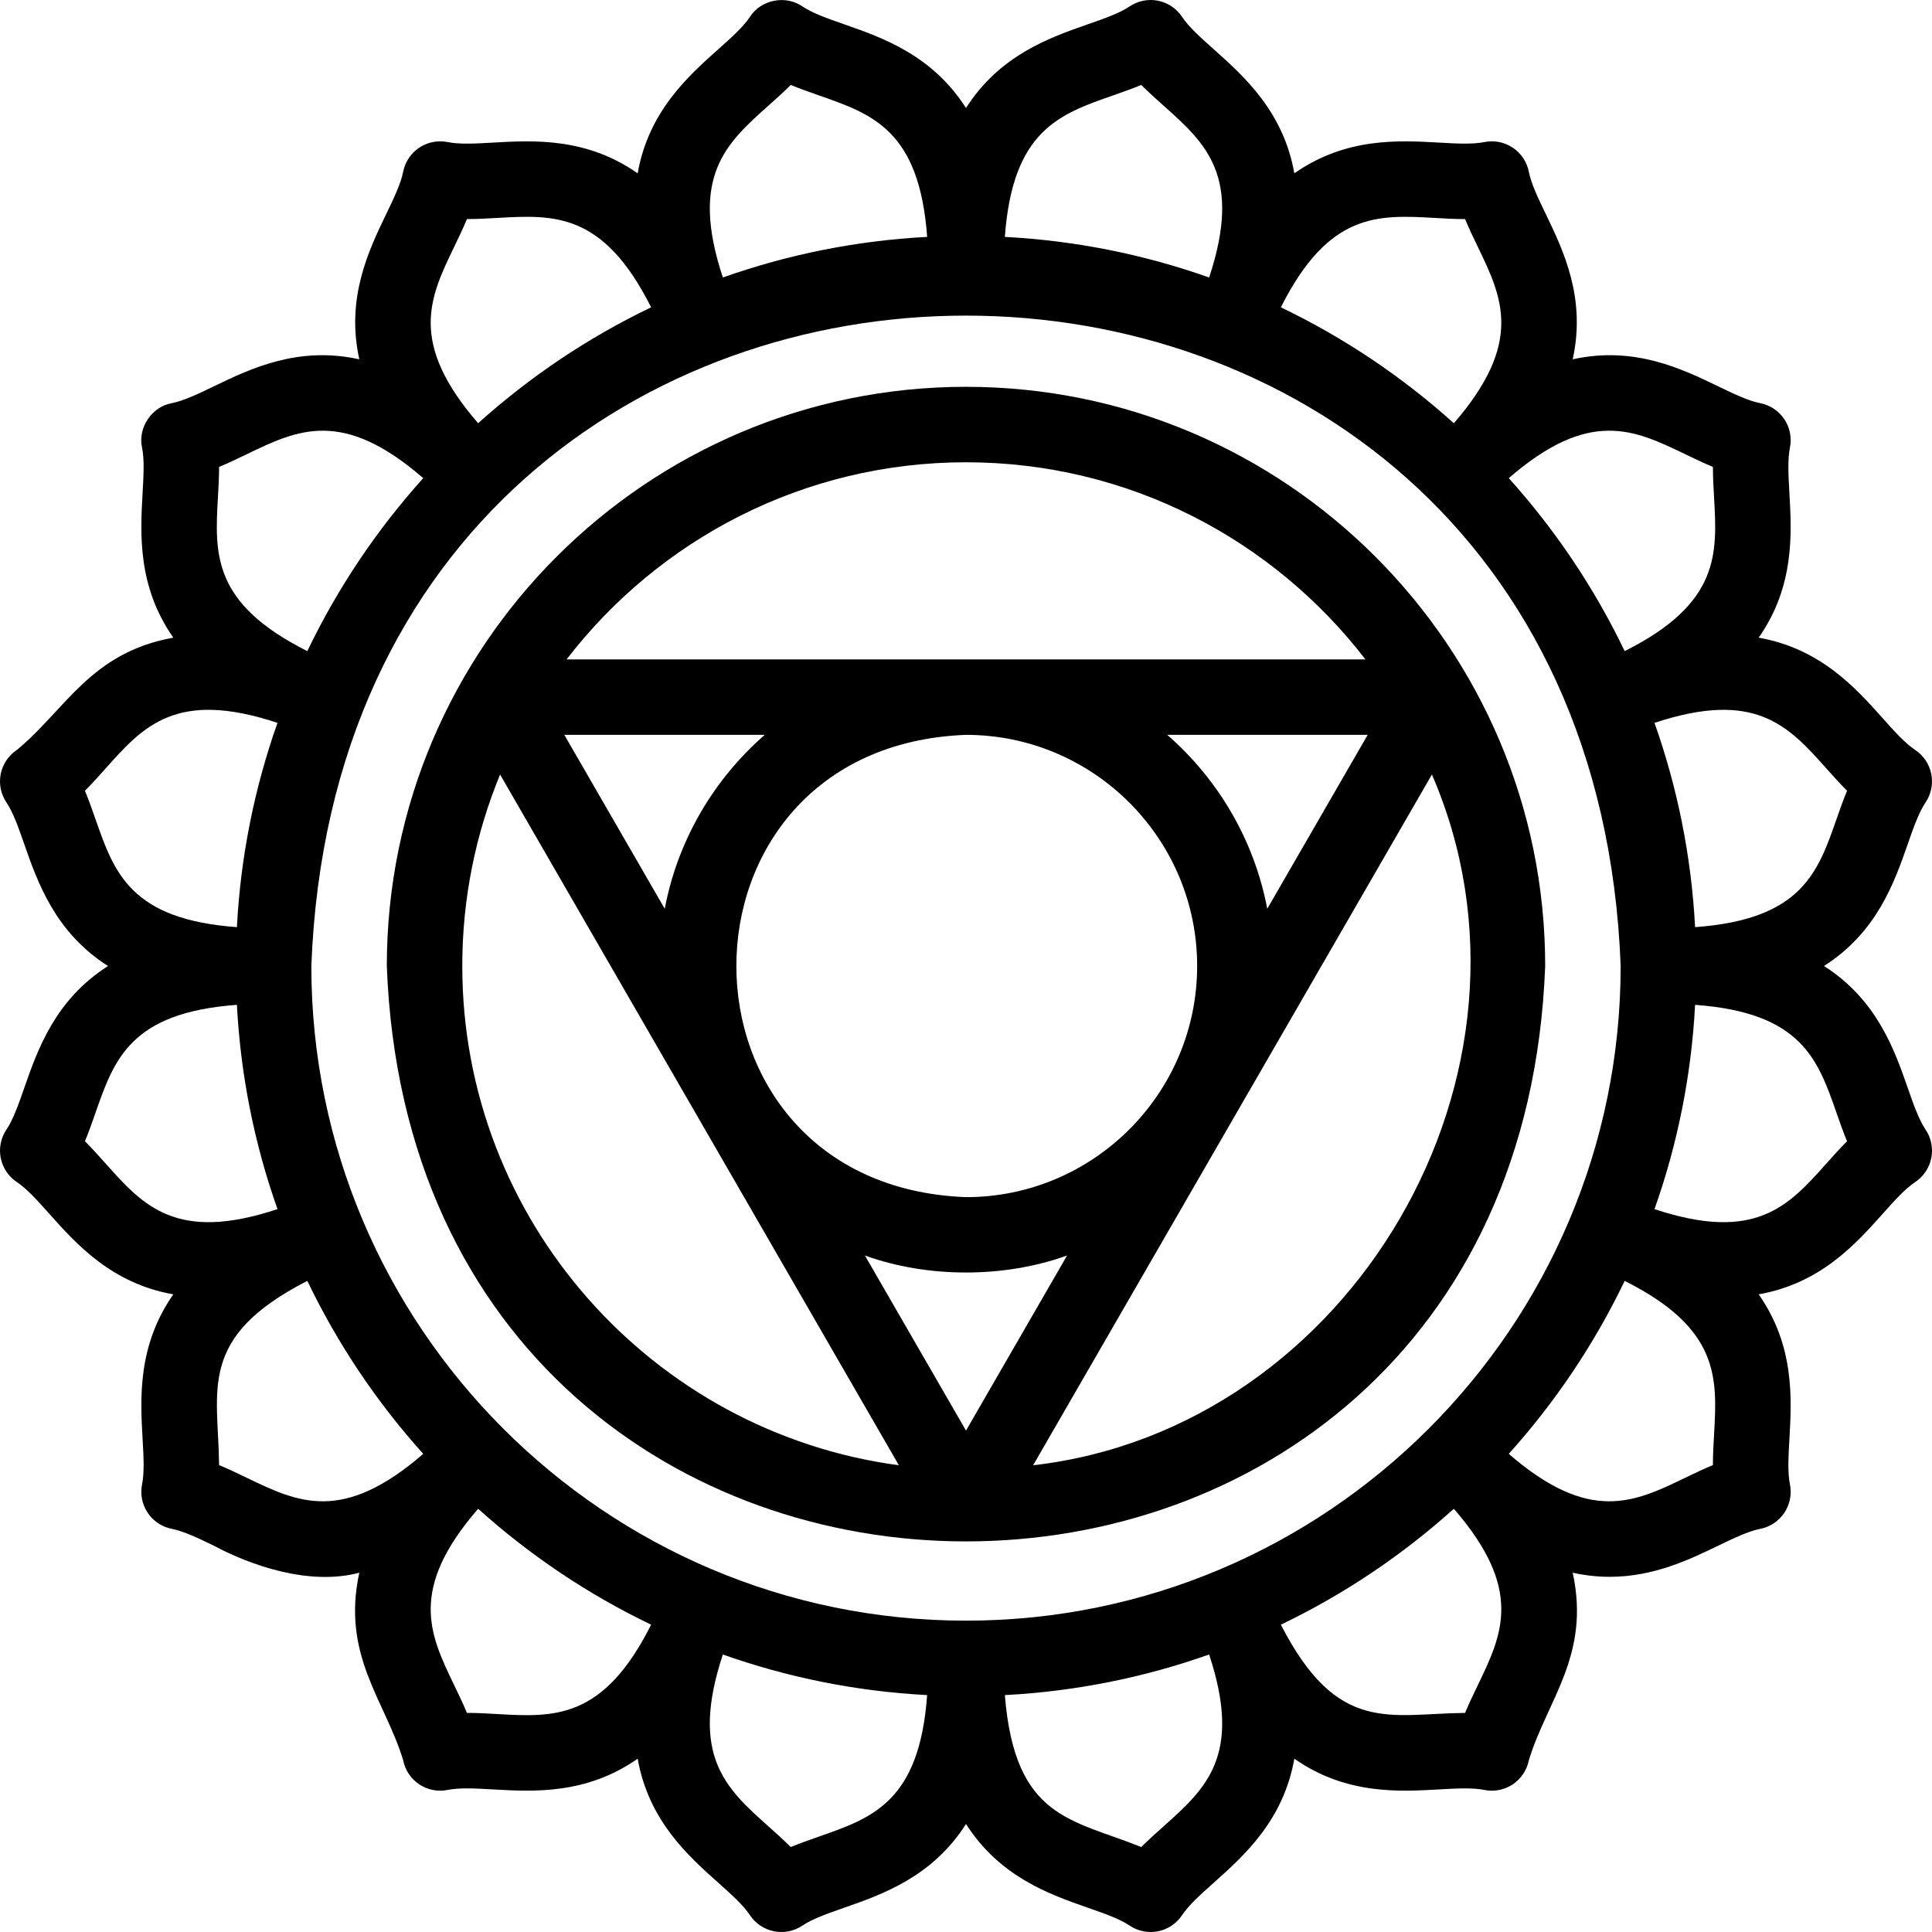
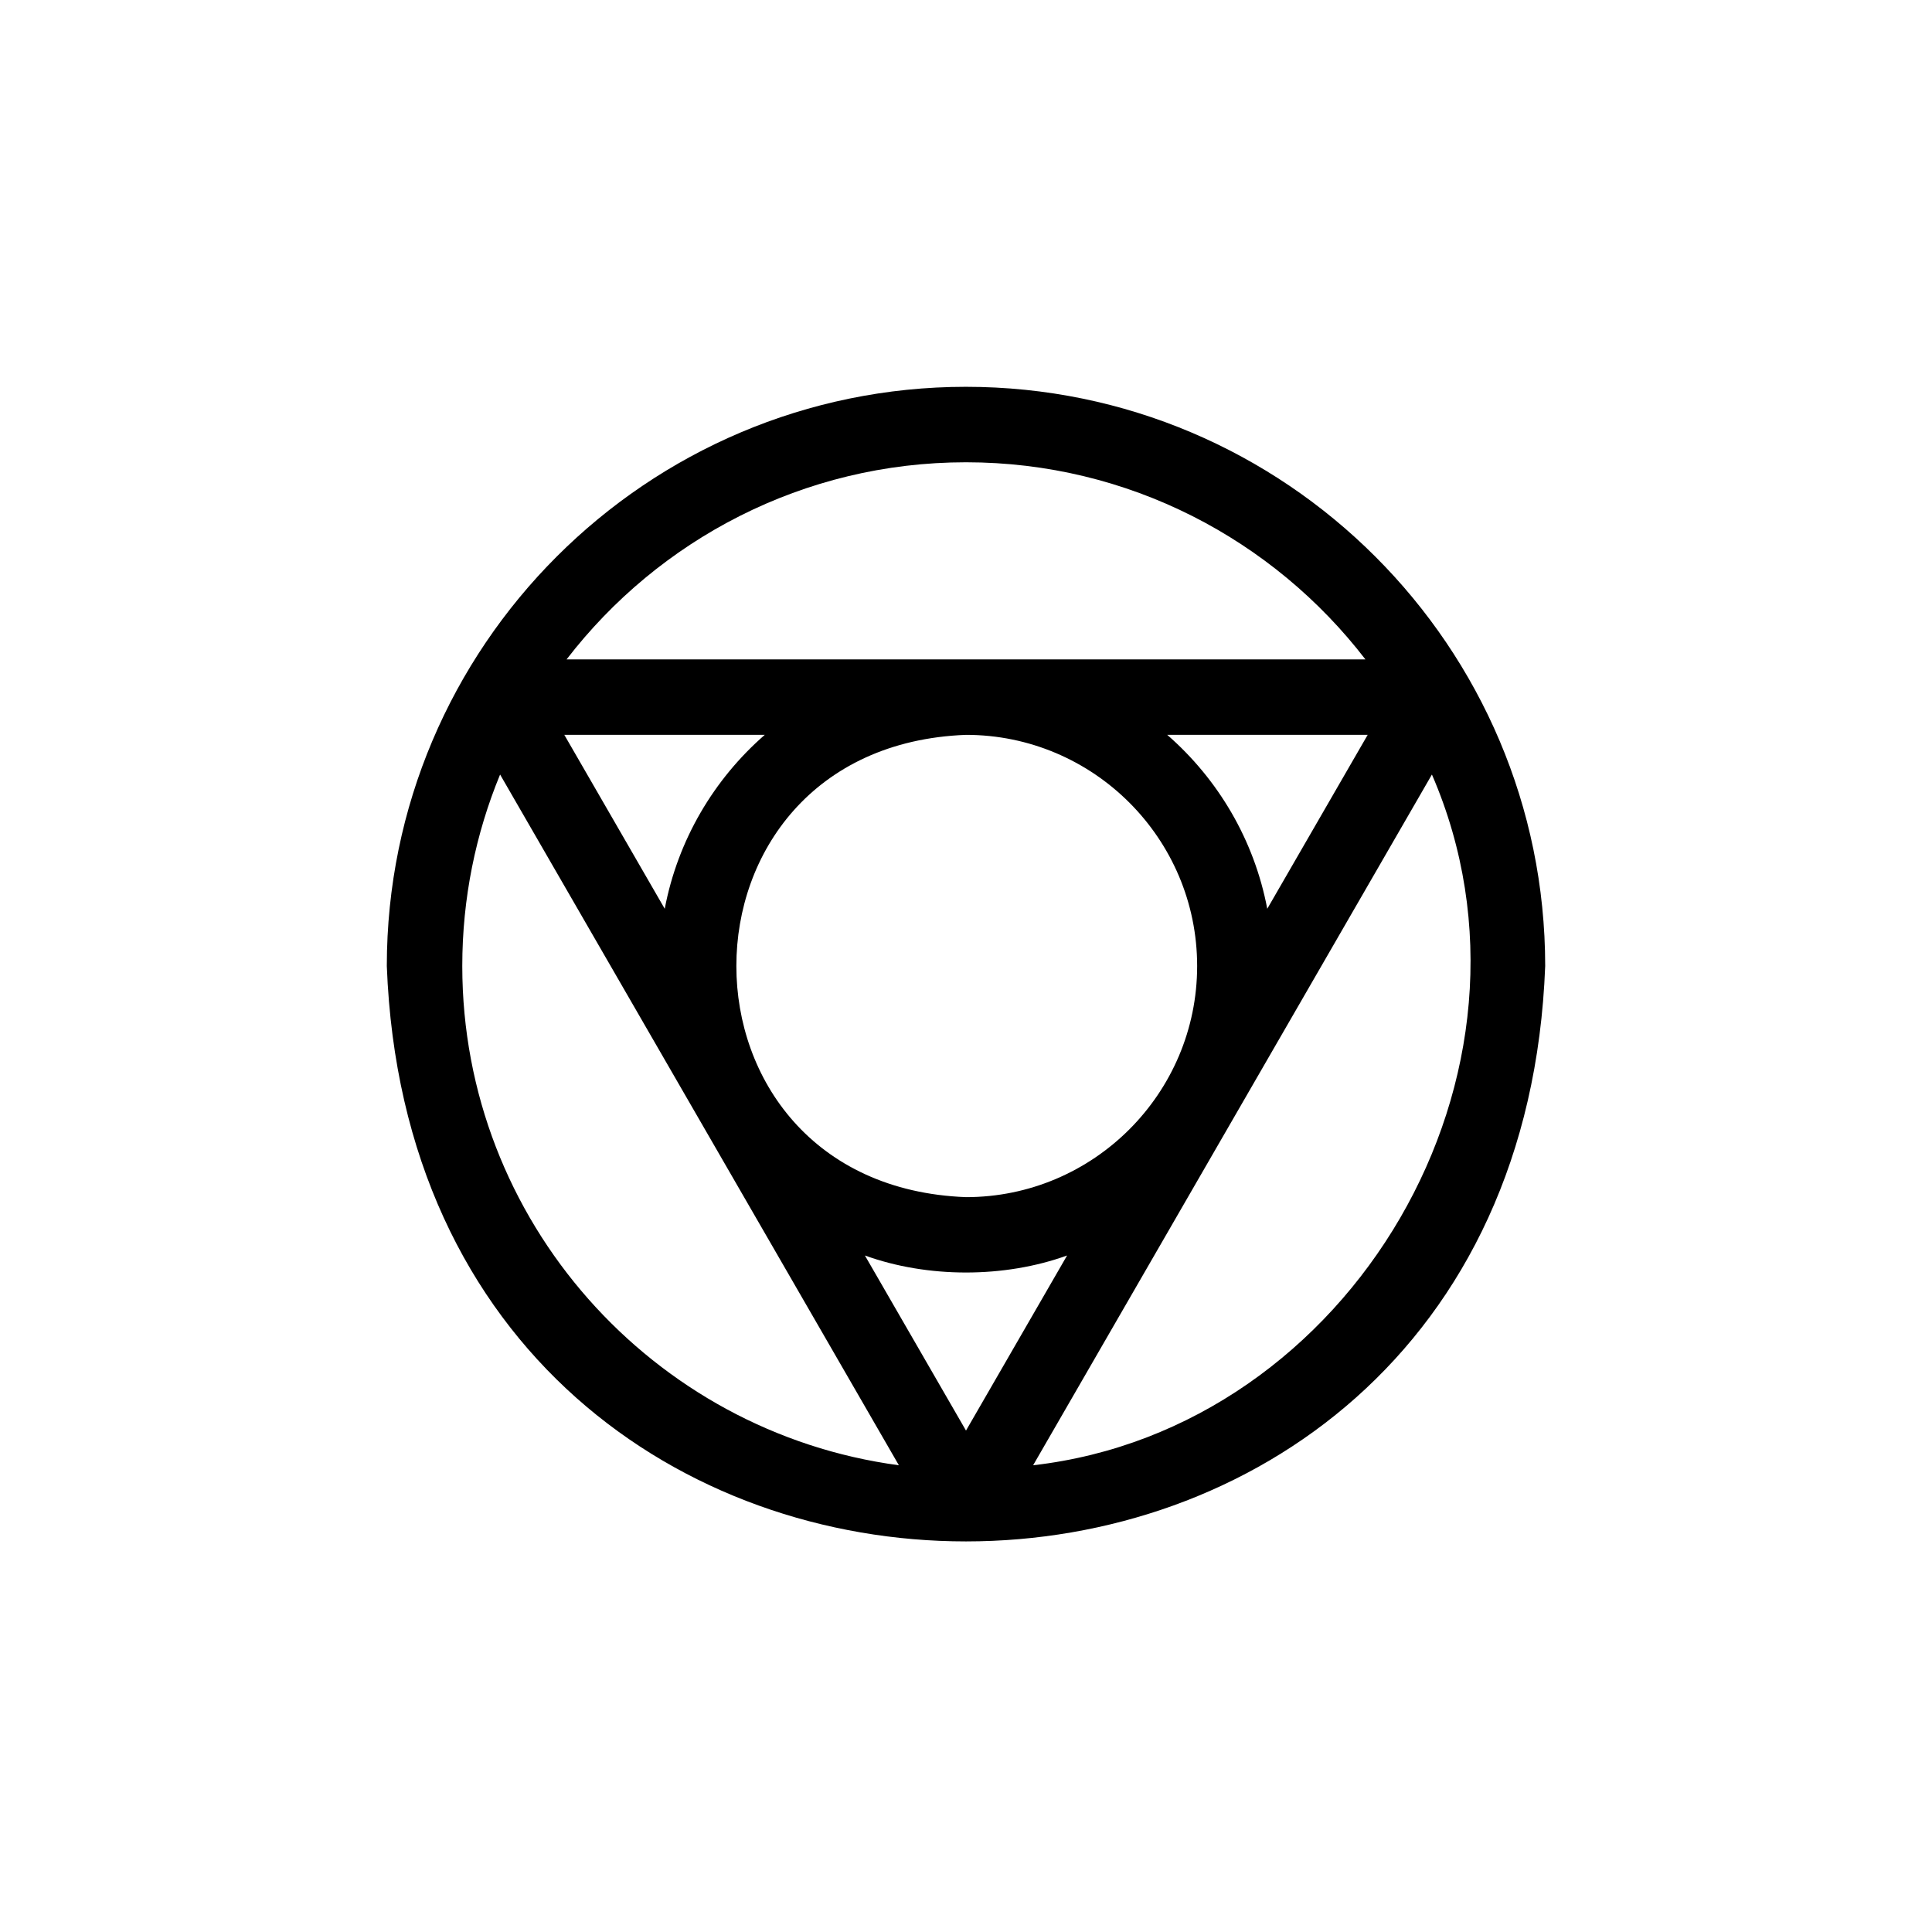
<svg xmlns="http://www.w3.org/2000/svg" id="Layer_1" height="512" viewBox="0 0 512 512" width="512">
  <g>
    <path d="m256 102.508c-84.635.0-153.491 68.856-153.491 153.492 7.717 203.348 299.297 203.292 306.983-.002-.001-84.634-68.856-153.49-153.492-153.49zm0 20c43.058.0 81.42 20.492 105.846 52.235H150.154C174.58 143 212.942 122.508 256 122.508zm-26.79 210.211c16.614 6.011 36.965 6.011 53.579.0L256 379.12zM317.256 256c0 33.776-27.479 61.256-61.256 61.256-81.153-3.08-81.13-119.445.001-122.512 33.776.0 61.255 27.479 61.255 61.256zm-141.093-15.163-26.612-46.093h53.117c-13.472 11.744-23.048 27.849-26.505 46.093zm159.674.0c-3.457-18.244-13.033-34.349-26.505-46.093h53.117zM122.509 256c0-17.954 3.563-35.091 10.019-50.742l105.685 183.053c-65.23-8.723-115.704-64.733-115.704-132.311zm151.278 132.311 105.686-183.053c34.205 78.917-21.424 173.427-105.686 183.053z" />
-     <path d="m505.573 288.31c-3.536-10.124-8.158-23.359-22.196-32.31 14.038-8.951 18.66-22.185 22.196-32.31 1.503-4.305 2.923-8.371 4.717-11.03 1.492-2.211 2.039-4.927 1.519-7.543-.521-2.617-2.065-4.917-4.29-6.389-2.675-1.77-5.543-4.983-8.579-8.385-7.141-8-16.476-18.459-32.871-21.356 9.544-13.642 8.75-27.638 8.142-38.345-.259-4.552-.503-8.852.137-11.995.532-2.614-.002-5.333-1.485-7.55-1.482-2.218-3.789-3.752-6.408-4.261-3.148-.612-7.027-2.483-11.134-4.463-9.659-4.66-22.285-10.749-38.541-7.152 3.597-16.255-2.493-28.882-7.152-38.541-1.981-4.107-3.852-7.986-4.464-11.134-.509-2.619-2.042-4.926-4.261-6.408-2.217-1.482-4.934-2.017-7.551-1.484-3.142.64-7.442.396-11.995.137-10.707-.607-24.703-1.402-38.344 8.142-2.898-16.395-13.356-25.73-21.357-32.871-3.401-3.036-6.615-5.904-8.385-8.579-1.472-2.225-3.772-3.769-6.388-4.29-2.617-.519-5.333.027-7.544 1.519-2.659 1.794-6.725 3.214-11.03 4.717-10.125 3.536-23.359 8.158-32.31 22.195-8.951-14.037-22.185-18.66-32.309-22.195-4.305-1.503-8.371-2.923-11.029-4.717-4.423-3.113-11.039-1.796-13.933 2.771-1.77 2.675-4.983 5.543-8.385 8.579-8.001 7.141-18.459 16.476-21.357 32.87-13.641-9.543-27.636-8.748-38.345-8.141-4.553.259-8.852.503-11.995-.137-2.614-.531-5.332.003-7.55 1.484-2.218 1.482-3.752 3.789-4.261 6.408-.612 3.148-2.483 7.028-4.463 11.135-4.659 9.659-10.749 22.286-7.152 38.541-16.256-3.597-28.882 2.493-38.541 7.152-4.107 1.981-7.986 3.852-11.135 4.464-5.327.925-9.076 6.536-7.892 11.812.64 3.143.396 7.442.137 11.995-.608 10.707-1.402 24.702 8.141 38.343-22.029 3.96-28.621 19.198-41.449 29.742-2.225 1.472-3.769 3.772-4.29 6.389-.521 2.616.026 5.332 1.519 7.543 1.794 2.659 3.214 6.725 4.717 11.03 3.536 10.124 8.158 23.359 22.196 32.31-14.037 8.951-18.659 22.185-22.195 32.309-1.503 4.305-2.923 8.371-4.717 11.029-1.492 2.211-2.039 4.928-1.519 7.544.521 2.617 2.065 4.917 4.29 6.389 2.675 1.77 5.543 4.983 8.579 8.385 7.142 8.002 16.474 18.459 32.87 21.357-9.544 13.642-8.749 27.638-8.141 38.345.259 4.552.503 8.852-.137 11.995-.532 2.614.002 5.333 1.484 7.55 1.482 2.218 3.789 3.752 6.408 4.261 3.148.612 7.028 2.483 11.135 4.463 9.603 5.14 25.22 10.708 38.541 7.153-4.771 21.867 6.782 33.789 11.616 49.675.508 2.619 2.042 4.926 4.261 6.408 2.219 1.485 4.953 2.015 7.551 1.484 3.142-.639 7.443-.396 11.995-.137 10.707.608 24.703 1.402 38.344-8.141 2.898 16.394 13.356 25.729 21.356 32.87 3.402 3.036 6.615 5.904 8.385 8.579 1.472 2.225 3.772 3.769 6.388 4.29 2.599.519 5.331-.023 7.544-1.518 2.659-1.794 6.725-3.214 11.029-4.717 10.125-3.536 23.36-8.158 32.311-22.196 8.951 14.038 22.186 18.66 32.31 22.196 4.305 1.503 8.371 2.923 11.029 4.717 2.213 1.496 4.944 2.037 7.543 1.519 2.617-.521 4.917-2.065 6.389-4.29 1.77-2.675 4.983-5.543 8.385-8.579 8.001-7.141 18.459-16.476 21.357-32.871 13.643 9.545 27.64 8.751 38.344 8.142 4.553-.259 8.853-.502 11.995.137 2.597.531 5.331.002 7.551-1.484 2.218-1.482 3.752-3.789 4.261-6.408 4.834-15.884 16.387-27.811 11.616-49.675 3.434.76 6.706 1.087 9.823 1.087 11.634.0 21.1-4.565 28.718-8.239 4.107-1.981 7.986-3.852 11.134-4.464 2.619-.508 4.926-2.042 6.408-4.261 1.482-2.218 2.016-4.937 1.484-7.551-.64-3.143-.396-7.442-.137-11.995.608-10.707 1.402-24.704-8.142-38.346 16.393-2.899 25.731-13.355 32.871-21.355 3.036-3.402 5.904-6.615 8.579-8.385 2.225-1.472 3.769-3.772 4.29-6.389.521-2.616-.026-5.332-1.519-7.543-1.795-2.662-3.215-6.728-4.717-11.032zM256 429.491c-95.663.0-173.491-77.828-173.491-173.491 8.722-229.844 338.296-229.781 346.983.002-.001 95.661-77.829 173.489-173.492 173.489zm228.018-225.83c1.766 1.978 3.56 3.988 5.468 5.895-1.034 2.493-1.922 5.036-2.796 7.54-4.946 14.163-9.277 26.561-37.471 28.608-.995-18.883-4.709-37.057-10.759-54.137 26.825-8.893 35.57.904 45.558 12.094zm-37.386-83.275c2.388 1.152 4.815 2.322 7.308 3.354-.001 2.699.152 5.388.302 8.036.851 14.98 1.595 28.095-23.685 40.777-8.04-16.751-18.421-32.173-30.718-45.84 21.426-18.562 33.266-12.852 46.793-6.327zm-66.408-62.629c2.638.15 5.317.302 8.005.302h.03c1.031 2.494 2.202 4.92 3.354 7.309 6.524 13.527 12.235 25.367-6.326 46.793-13.667-12.297-29.09-22.678-45.84-30.718 12.683-25.28 25.798-24.534 40.777-23.686zm-85.32-32.448c2.503-.874 5.047-1.762 7.54-2.796 1.907 1.909 3.917 3.703 5.896 5.468 11.19 9.988 20.987 18.733 12.094 45.557-17.08-6.049-35.254-9.764-54.138-10.758 2.046-28.194 14.445-32.525 28.608-37.471zm-91.243 2.673c1.979-1.766 3.988-3.56 5.896-5.469 2.493 1.034 5.036 1.922 7.54 2.796 14.163 4.946 26.561 9.276 28.608 37.47-18.883.995-37.057 4.709-54.137 10.759-8.895-26.823.902-35.568 12.093-45.556zm-83.275 37.386c1.152-2.388 2.323-4.814 3.354-7.308 2.704-.005 5.388-.152 8.036-.302 14.981-.853 28.095-1.595 40.777 23.685-16.751 8.04-32.174 18.422-45.841 30.719-18.561-21.427-12.85-33.268-6.326-46.794zm-62.628 66.408c.15-2.648.303-5.337.302-8.036 2.494-1.032 4.92-2.202 7.309-3.354 13.527-6.524 25.367-12.235 46.793 6.326-12.297 13.667-22.678 29.09-30.718 45.841-25.281-12.681-24.537-25.796-23.686-40.777zm-35.245 77.781c1.909-1.907 3.703-3.917 5.468-5.896 9.989-11.19 18.732-20.989 45.557-12.094-6.049 17.08-9.764 35.254-10.758 54.138-28.194-2.046-32.524-14.445-37.471-28.608-.874-2.504-1.762-5.048-2.796-7.54zm5.469 98.782c-1.766-1.979-3.56-3.988-5.469-5.896 1.034-2.493 1.922-5.036 2.796-7.54 4.946-14.163 9.276-26.561 37.47-28.608.995 18.883 4.709 37.057 10.759 54.137-26.821 8.895-35.568-.902-45.556-12.093zm37.386 83.275c-2.388-1.152-4.814-2.323-7.308-3.354-.182-19.864-5.948-33.796 23.383-48.813 8.04 16.751 18.422 32.174 30.719 45.841-21.426 18.562-33.266 12.851-46.794 6.326zm66.408 62.628c-2.648-.15-5.335-.316-8.036-.302-1.031-2.494-2.202-4.92-3.354-7.309-6.524-13.526-12.235-25.367 6.326-46.793 13.667 12.297 29.09 22.678 45.841 30.718-12.682 25.281-25.797 24.536-40.777 23.686zm85.32 32.448c-2.503.875-5.047 1.763-7.539 2.796-1.907-1.909-3.917-3.703-5.896-5.468-11.19-9.988-20.987-18.733-12.094-45.557 17.08 6.049 35.254 9.764 54.137 10.758-2.046 28.195-14.445 32.526-28.608 37.471zm91.243-2.672c-1.979 1.766-3.988 3.56-5.896 5.469-18.416-7.431-33.494-7.438-36.147-40.267 18.883-.995 37.057-4.709 54.137-10.759 8.894 26.824-.903 35.569-12.094 45.557zm83.275-37.386c-1.152 2.389-2.323 4.815-3.354 7.309h-.03c-19.845.189-33.772 5.933-48.783-23.384 16.751-8.04 32.173-18.422 45.84-30.718 18.562 21.426 12.851 33.266 6.327 46.793zm62.628-66.408c-.15 2.647-.303 5.337-.302 8.036-2.494 1.031-4.92 2.202-7.309 3.354-13.526 6.524-25.367 12.236-46.793-6.326 12.297-13.667 22.678-29.09 30.718-45.841 25.281 12.681 24.537 25.796 23.686 40.777zm29.776-71.885c-9.989 11.191-18.732 20.987-45.557 12.094 6.049-17.08 9.764-35.254 10.758-54.137 28.194 2.046 32.524 14.445 37.471 28.608.874 2.504 1.762 5.047 2.796 7.54-1.908 1.907-3.702 3.916-5.468 5.895z" />
  </g>
</svg>